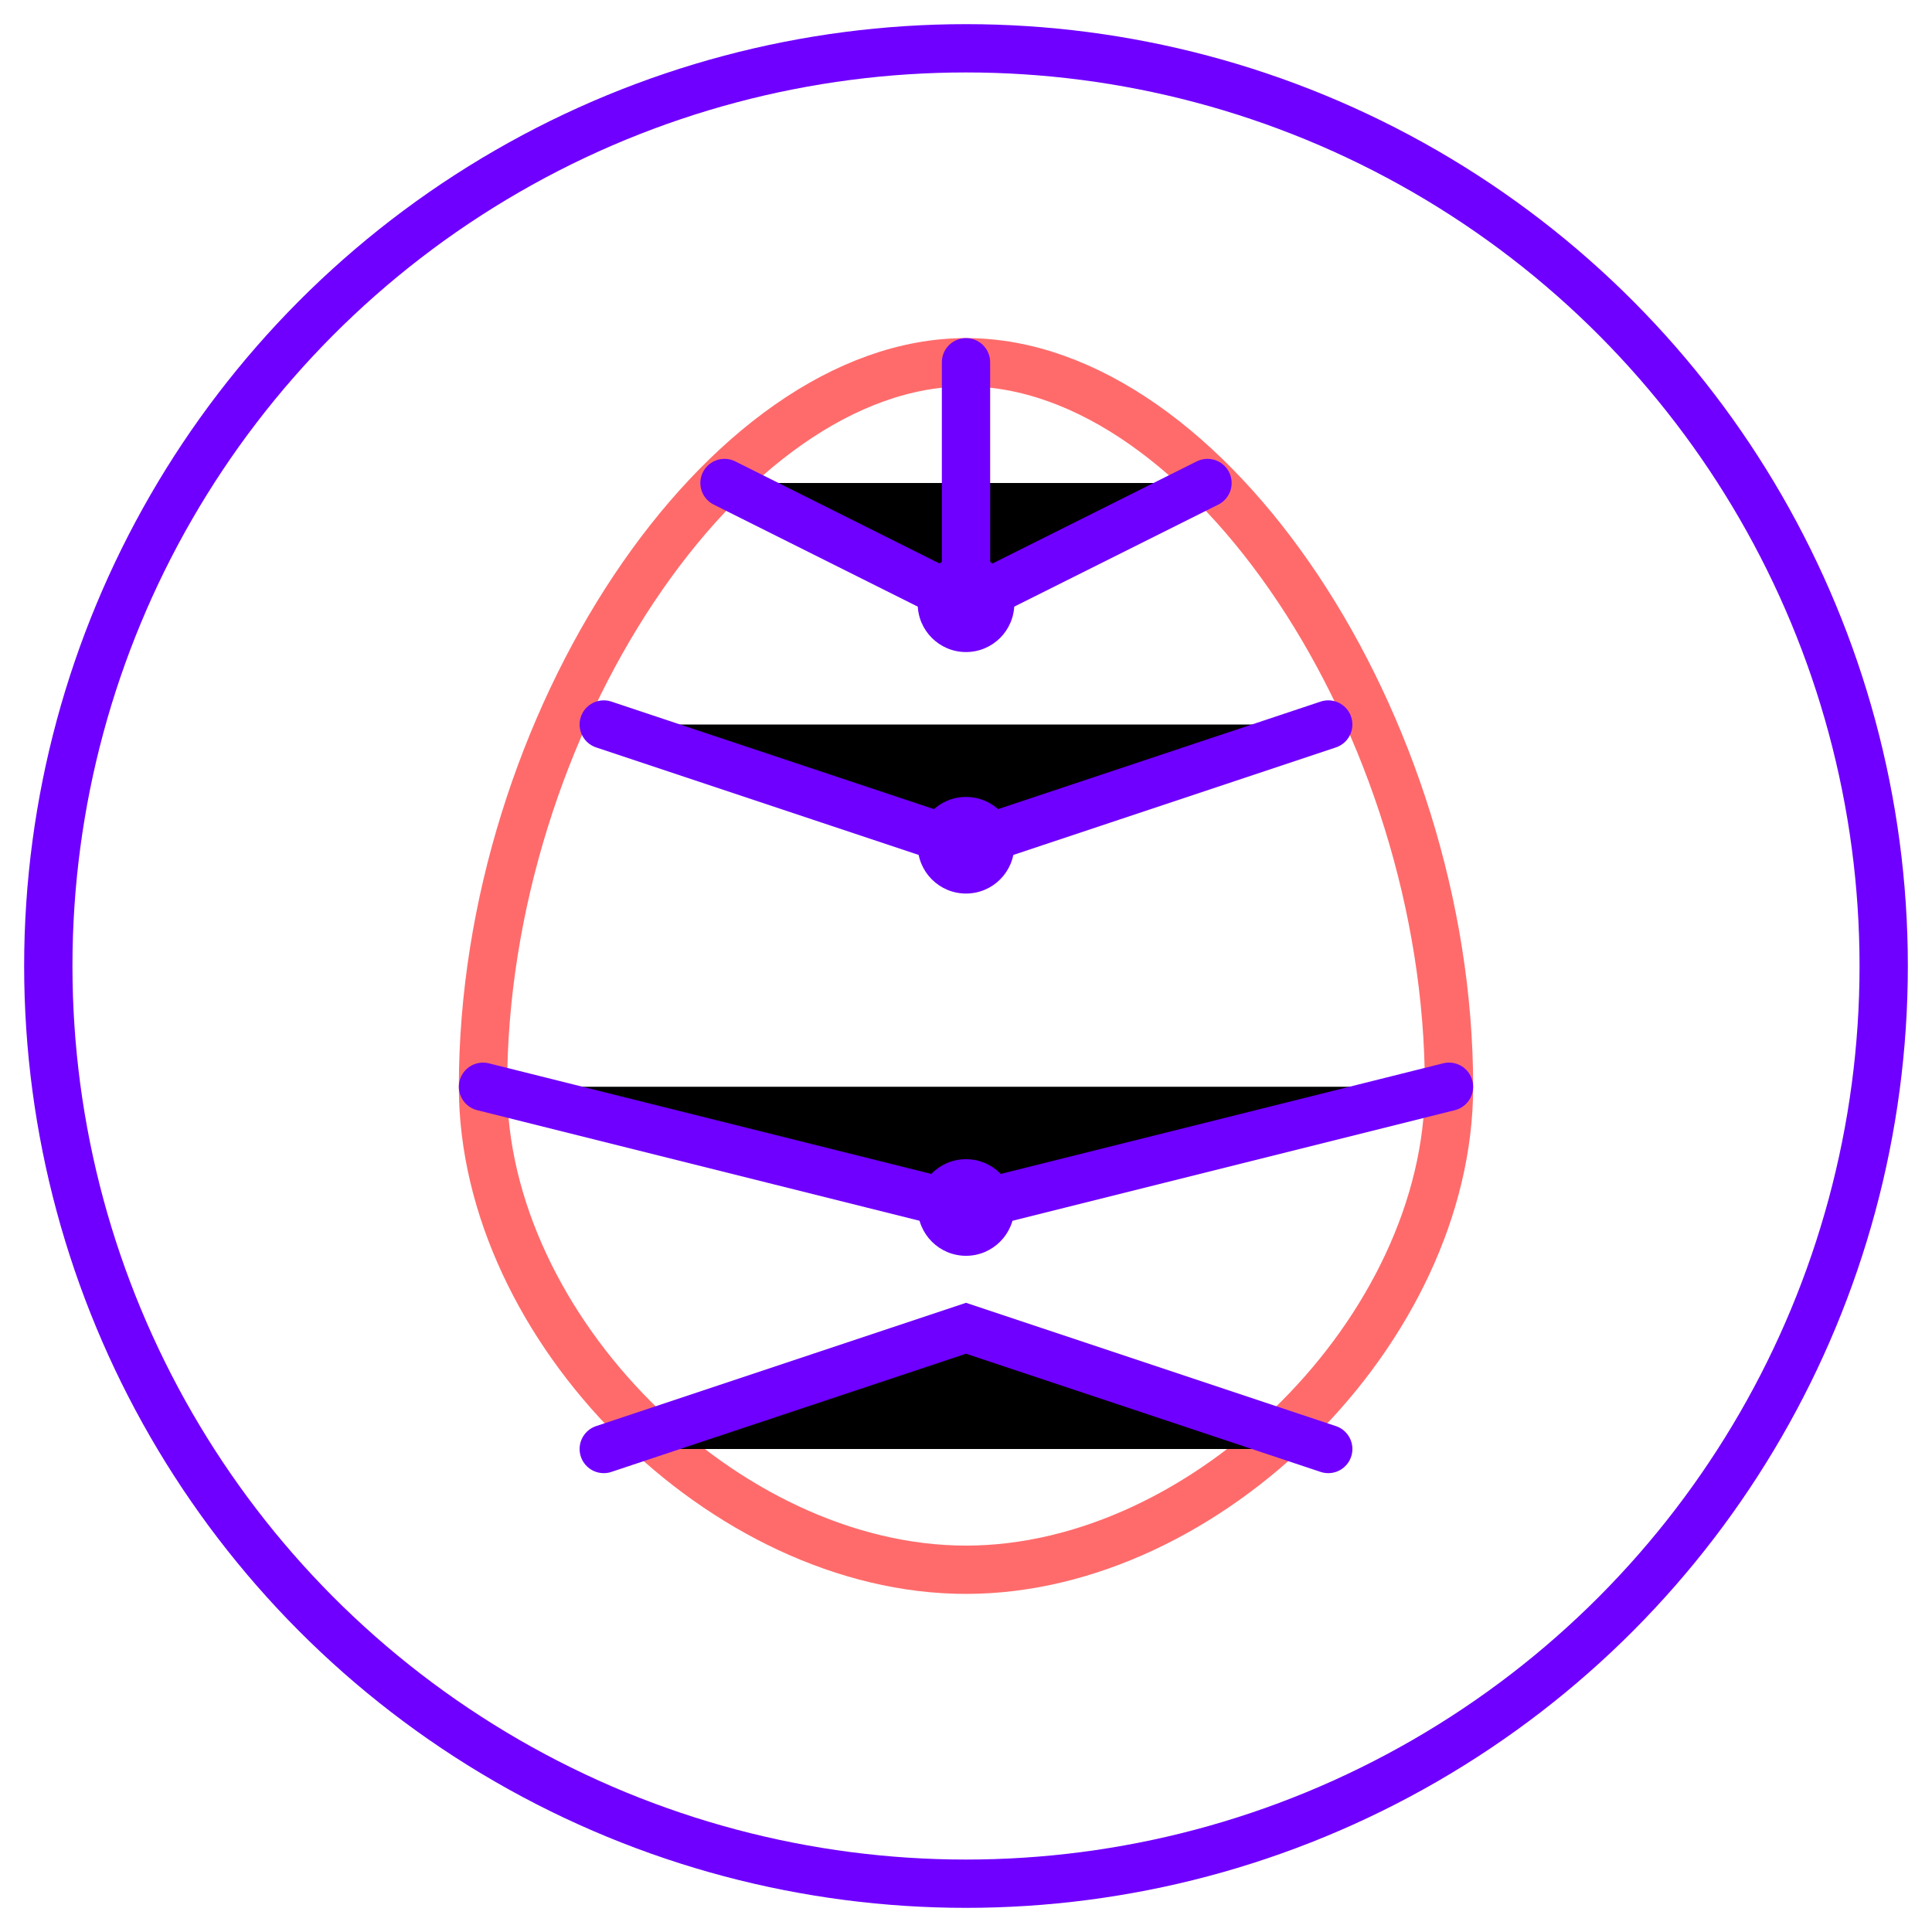
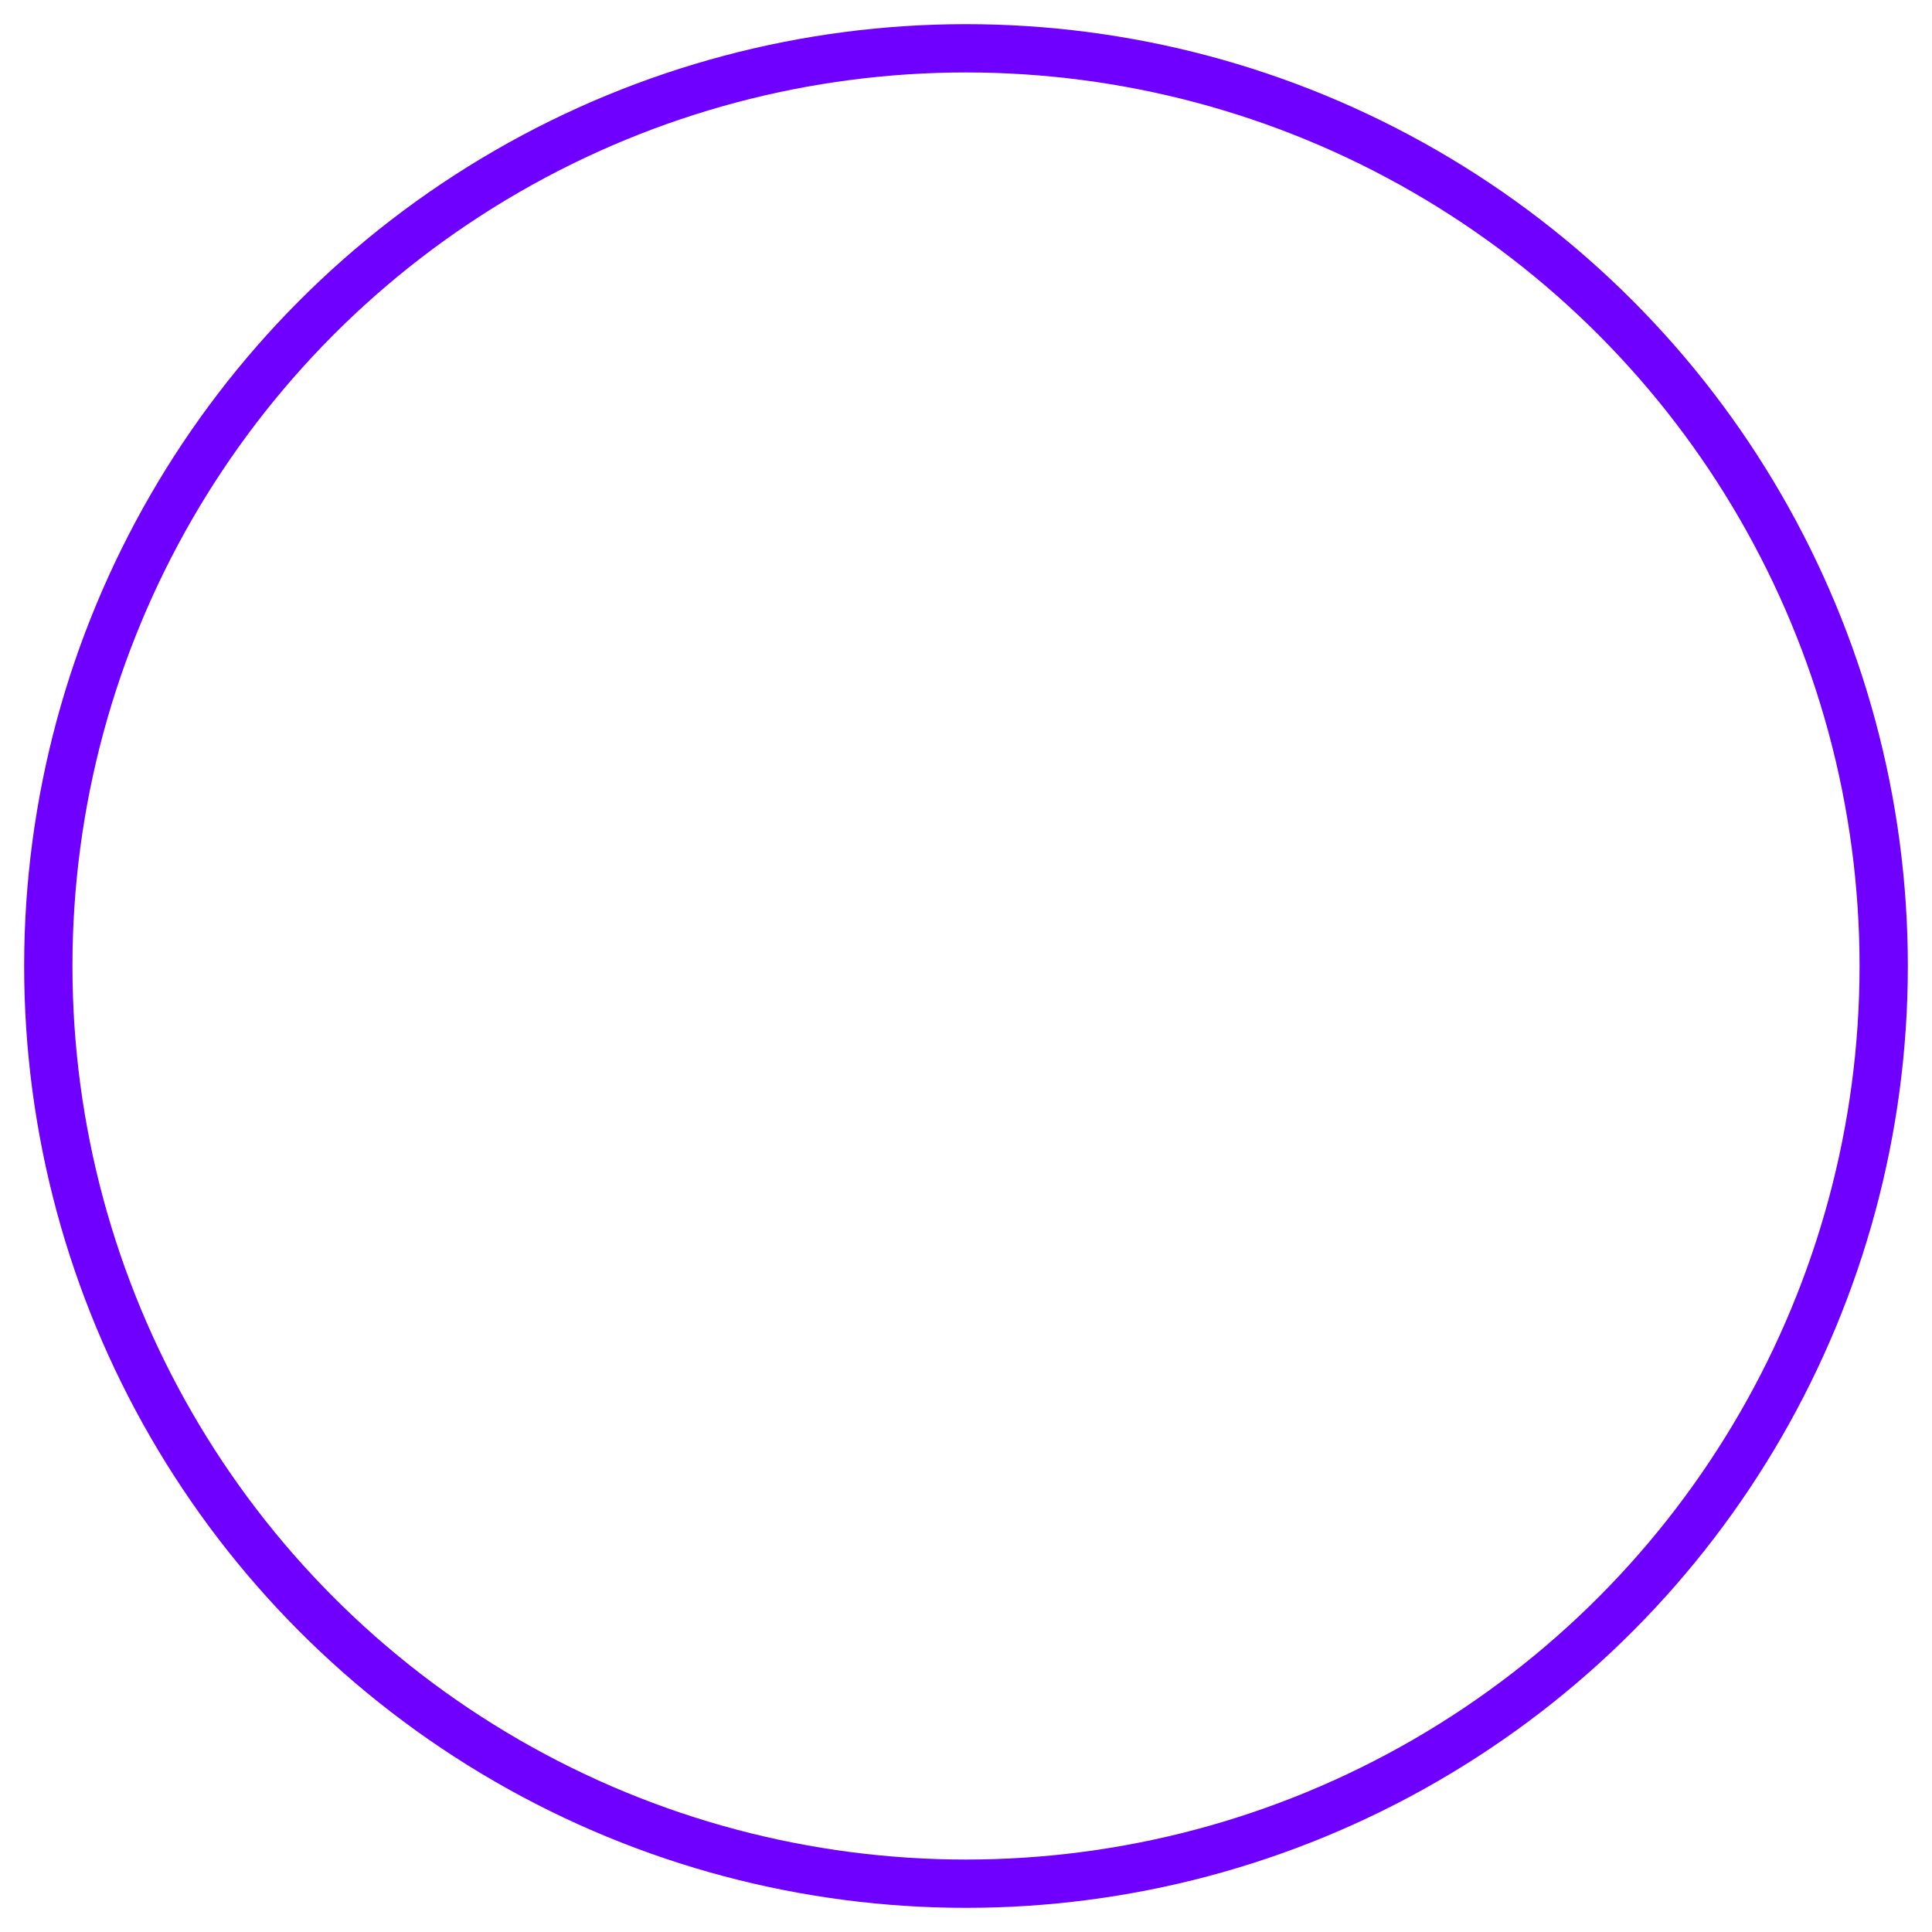
<svg xmlns="http://www.w3.org/2000/svg" width="80" height="80" viewBox="0 0 80 80">
  <circle cx="40" cy="40" r="38" fill="none" stroke="#6F00FF" stroke-width="2" />
-   <path d="M40 15 C30 15 20 30 20 45 C20 55 30 65 40 65 C50 65 60 55 60 45 C60 30 50 15 40 15 Z" fill="none" stroke="#FF6B6B" stroke-width="2" />
-   <path d="M40 15 L40 25 M30 20 L40 25 L50 20 M25 30 L40 35 L55 30 M20 45 L40 50 L60 45 M25 60 L40 55 L55 60" stroke="#6F00FF" stroke-width="2" stroke-linecap="round" />
-   <circle cx="40" cy="25" r="2" fill="#6F00FF" />
-   <circle cx="40" cy="35" r="2" fill="#6F00FF" />
-   <circle cx="40" cy="50" r="2" fill="#6F00FF" />
</svg>